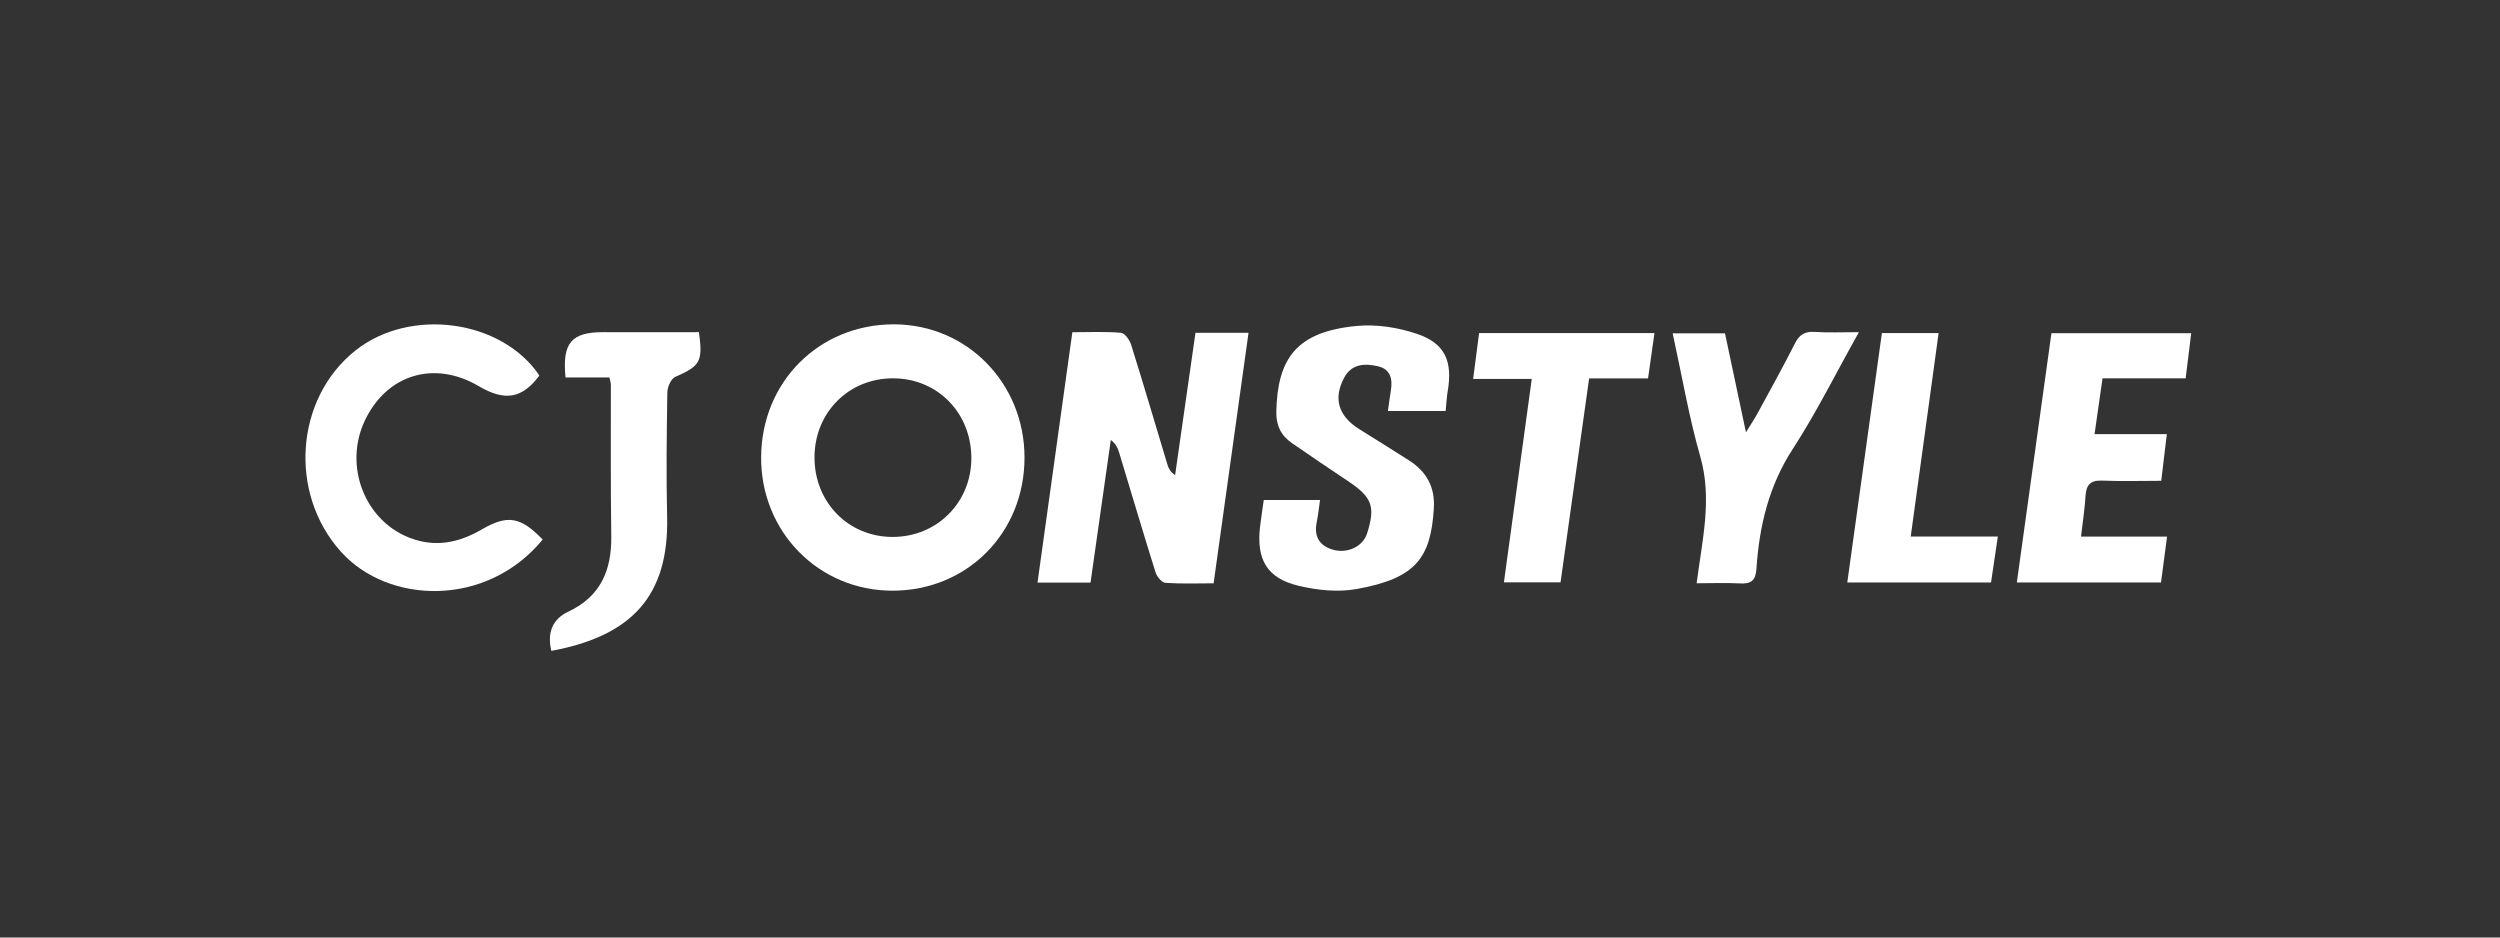
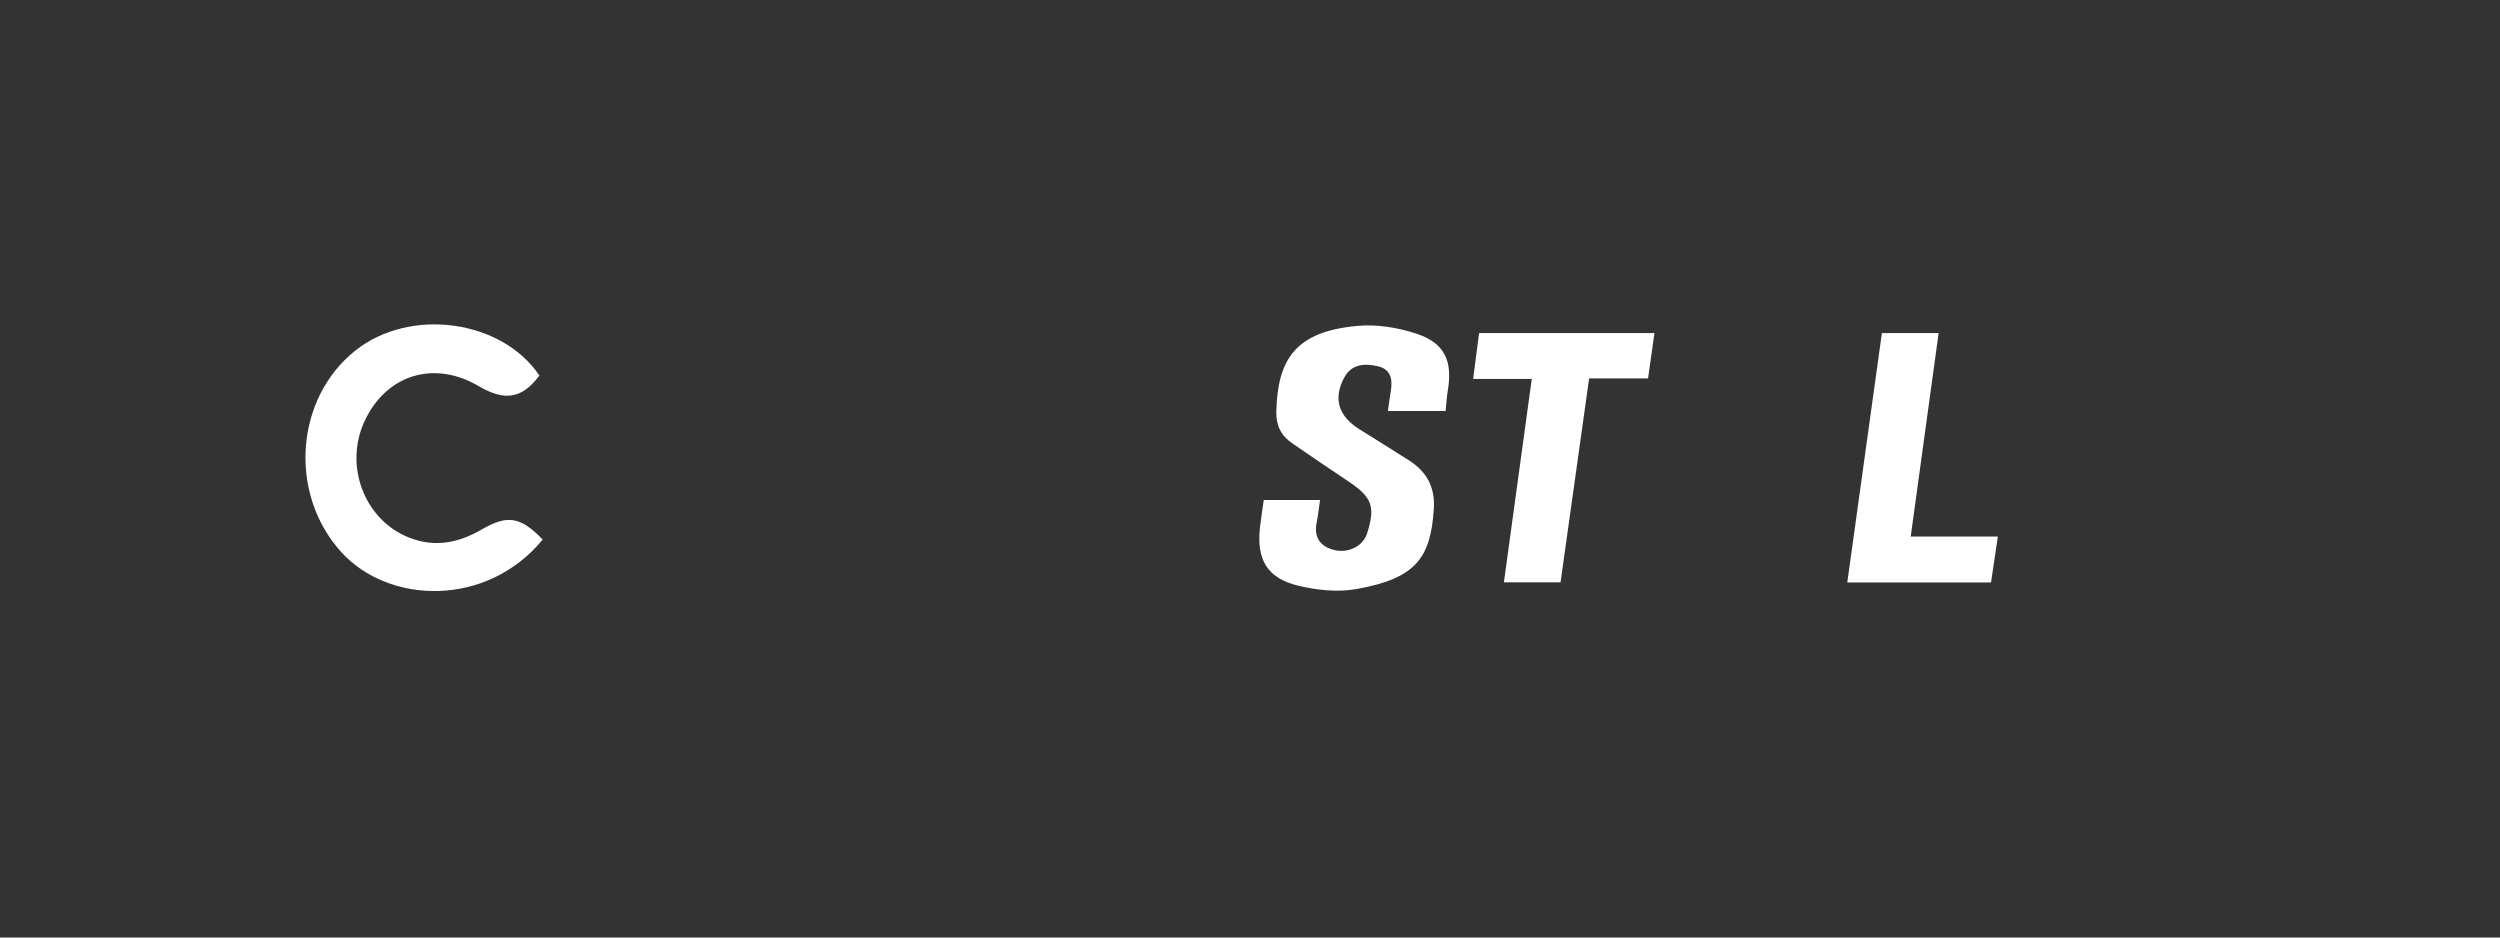
<svg xmlns="http://www.w3.org/2000/svg" width="320" height="120" viewBox="0 0 320 120" fill="none">
  <rect x="0" y="0" width="320" height="120" fill="#333333" stroke="none" />
-   <path d="M139.596 74.572H132.801C134.287 63.886 135.757 53.323 137.261 42.524C139.381 42.524 141.449 42.423 143.492 42.598C143.975 42.637 144.599 43.531 144.793 44.15C146.388 49.246 147.896 54.369 149.434 59.479C149.572 59.932 149.766 60.373 150.413 60.817C151.279 54.757 152.149 48.697 153.02 42.598H159.811C158.324 53.266 156.85 63.83 155.342 74.664C153.278 74.664 151.218 74.746 149.171 74.603C148.715 74.572 148.09 73.822 147.917 73.282C146.319 68.185 144.806 63.062 143.255 57.949C143.083 57.373 142.85 56.819 142.182 56.318C141.32 62.378 140.458 68.438 139.588 74.568L139.596 74.572Z" fill="white" />
  <path d="M168.966 63.996C168.802 65.121 168.716 65.984 168.543 66.826C168.168 68.631 168.849 69.825 170.556 70.344C172.46 70.924 174.46 69.947 174.986 68.282C176.08 64.816 175.632 63.639 172.521 61.568C170.125 59.977 167.75 58.355 165.38 56.724C163.976 55.761 163.325 54.462 163.368 52.674C163.527 45.895 165.915 42.459 173.654 41.722C176.196 41.478 178.967 41.919 181.402 42.743C184.983 43.959 185.957 46.283 185.306 50.071C185.185 50.778 185.155 51.497 185.039 52.609C183.832 52.609 182.647 52.609 181.462 52.609C180.277 52.609 179.045 52.609 177.653 52.609C177.795 51.606 177.903 50.778 178.036 49.954C178.269 48.497 177.976 47.259 176.403 46.889C174.723 46.488 173.016 46.557 172.064 48.327C170.62 51.009 171.314 53.245 173.956 54.911C176.084 56.253 178.23 57.566 180.346 58.926C182.574 60.356 183.703 62.287 183.531 65.104C183.134 71.425 181.23 74.041 173.637 75.397C171.249 75.824 168.599 75.549 166.212 74.978C162.192 74.024 160.813 71.634 161.278 67.488C161.407 66.346 161.593 65.213 161.761 64.001H168.97L168.966 63.996Z" fill="white" />
-   <path d="M217.17 74.661C217.889 69.054 219.186 63.866 217.639 58.452C216.174 53.333 215.282 48.049 214.102 42.665H220.798C221.63 46.58 222.483 50.621 223.483 55.334C224.198 54.166 224.612 53.556 224.961 52.915C226.581 49.933 228.231 46.964 229.766 43.934C230.339 42.796 231.05 42.408 232.286 42.486C234.045 42.6 235.811 42.517 237.94 42.517C235.023 47.722 232.523 52.771 229.481 57.458C226.413 62.179 225.189 67.319 224.827 72.778C224.724 74.325 224.142 74.757 222.72 74.678C220.945 74.583 219.161 74.657 217.178 74.657L217.17 74.661Z" fill="white" />
-   <path d="M89.464 42.521C89.99 46.301 89.619 46.842 86.422 48.245C85.887 48.481 85.426 49.549 85.418 50.242C85.336 55.544 85.267 60.849 85.392 66.146C85.629 76.265 80.884 81.397 70.572 83.311C70.029 81.057 70.654 79.273 72.749 78.288C76.864 76.353 78.308 73.009 78.243 68.618C78.148 62.157 78.204 55.692 78.191 49.226C78.191 49.017 78.109 48.808 78.006 48.315H72.387C71.943 43.851 73.158 42.504 77.282 42.517C81.354 42.53 85.426 42.517 89.468 42.517L89.464 42.521Z" fill="white" />
  <path d="M192.501 74.534C193.686 65.893 194.858 57.327 196.065 48.507H188.562C188.834 46.41 189.075 44.57 189.325 42.63H211.772C211.505 44.505 211.242 46.344 210.949 48.437H203.408C202.171 57.252 200.969 65.832 199.749 74.539H192.501V74.534Z" fill="white" />
  <path d="M255.724 68.675C255.414 70.759 255.142 72.607 254.853 74.552H236.453C237.935 63.866 239.409 53.259 240.883 42.63H248.144C246.95 51.323 245.778 59.873 244.572 68.675H255.72H255.724Z" fill="white" />
  <path d="M61.649 67.777C58.71 69.486 55.689 70.106 52.414 68.832C46.648 66.596 43.968 59.594 46.704 53.822C49.51 47.914 55.594 46.079 61.278 49.427C64.635 51.402 66.841 51.019 69.043 48.067C64.213 40.891 52.474 39.3 45.48 44.876C37.763 51.023 36.905 63.173 43.666 70.65C49.725 77.356 62.282 77.792 69.461 69.064C66.639 66.129 64.958 65.85 61.644 67.777H61.649Z" fill="white" />
-   <path d="M279.763 48.433C280.017 46.389 280.245 44.51 280.474 42.652H262.582C261.099 53.338 259.63 63.906 258.156 74.552H276.608C276.863 72.625 277.104 70.786 277.384 68.684H266.37C266.589 66.783 266.848 65.144 266.947 63.496C267.033 62.057 267.576 61.456 269.067 61.517C271.545 61.621 274.031 61.543 276.638 61.543C276.884 59.49 277.104 57.658 277.354 55.57H268.102C268.46 53.055 268.783 50.814 269.123 48.429H279.763V48.433Z" fill="white" />
-   <path d="M114.439 41.515C104.873 41.497 97.495 48.848 97.426 58.478C97.353 68.052 104.786 75.616 114.254 75.608C123.812 75.599 131.146 68.201 131.137 58.561C131.133 49.048 123.773 41.532 114.439 41.515ZM114.211 68.728C108.553 68.702 104.226 64.259 104.256 58.496C104.282 52.763 108.686 48.381 114.374 48.425C120.045 48.464 124.342 52.88 124.333 58.657C124.324 64.347 119.895 68.754 114.211 68.728Z" fill="white" />
</svg>